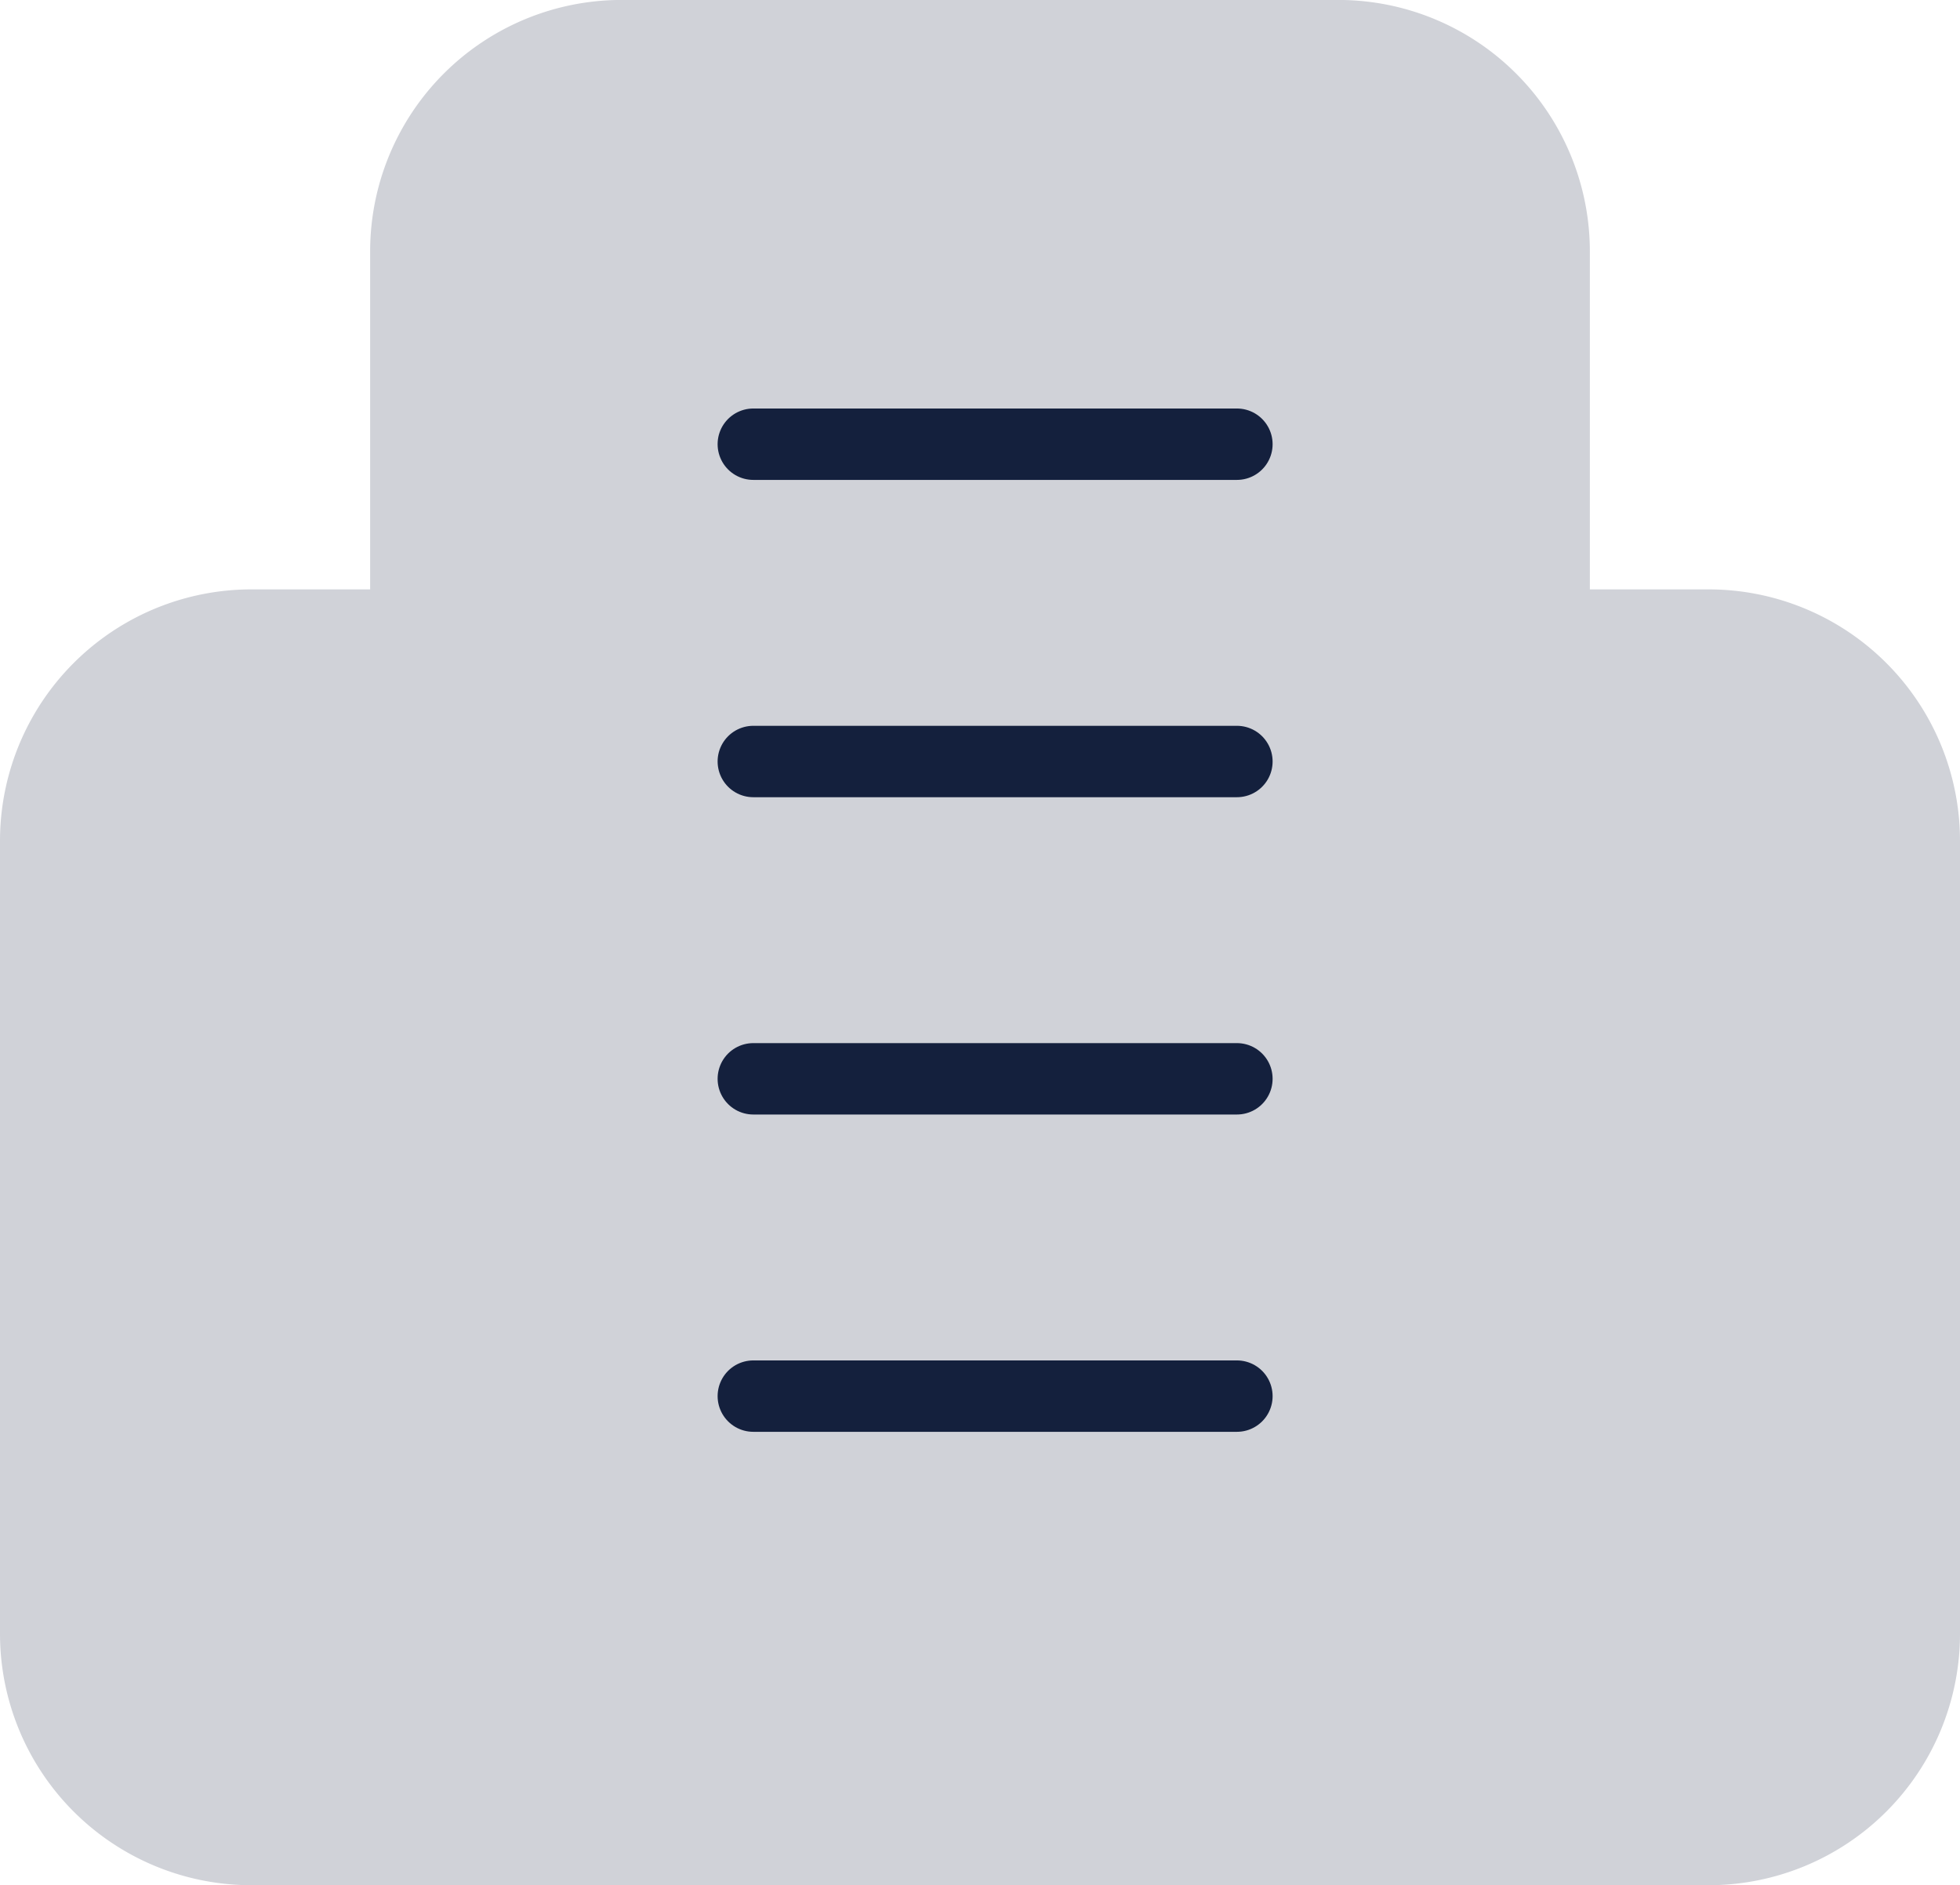
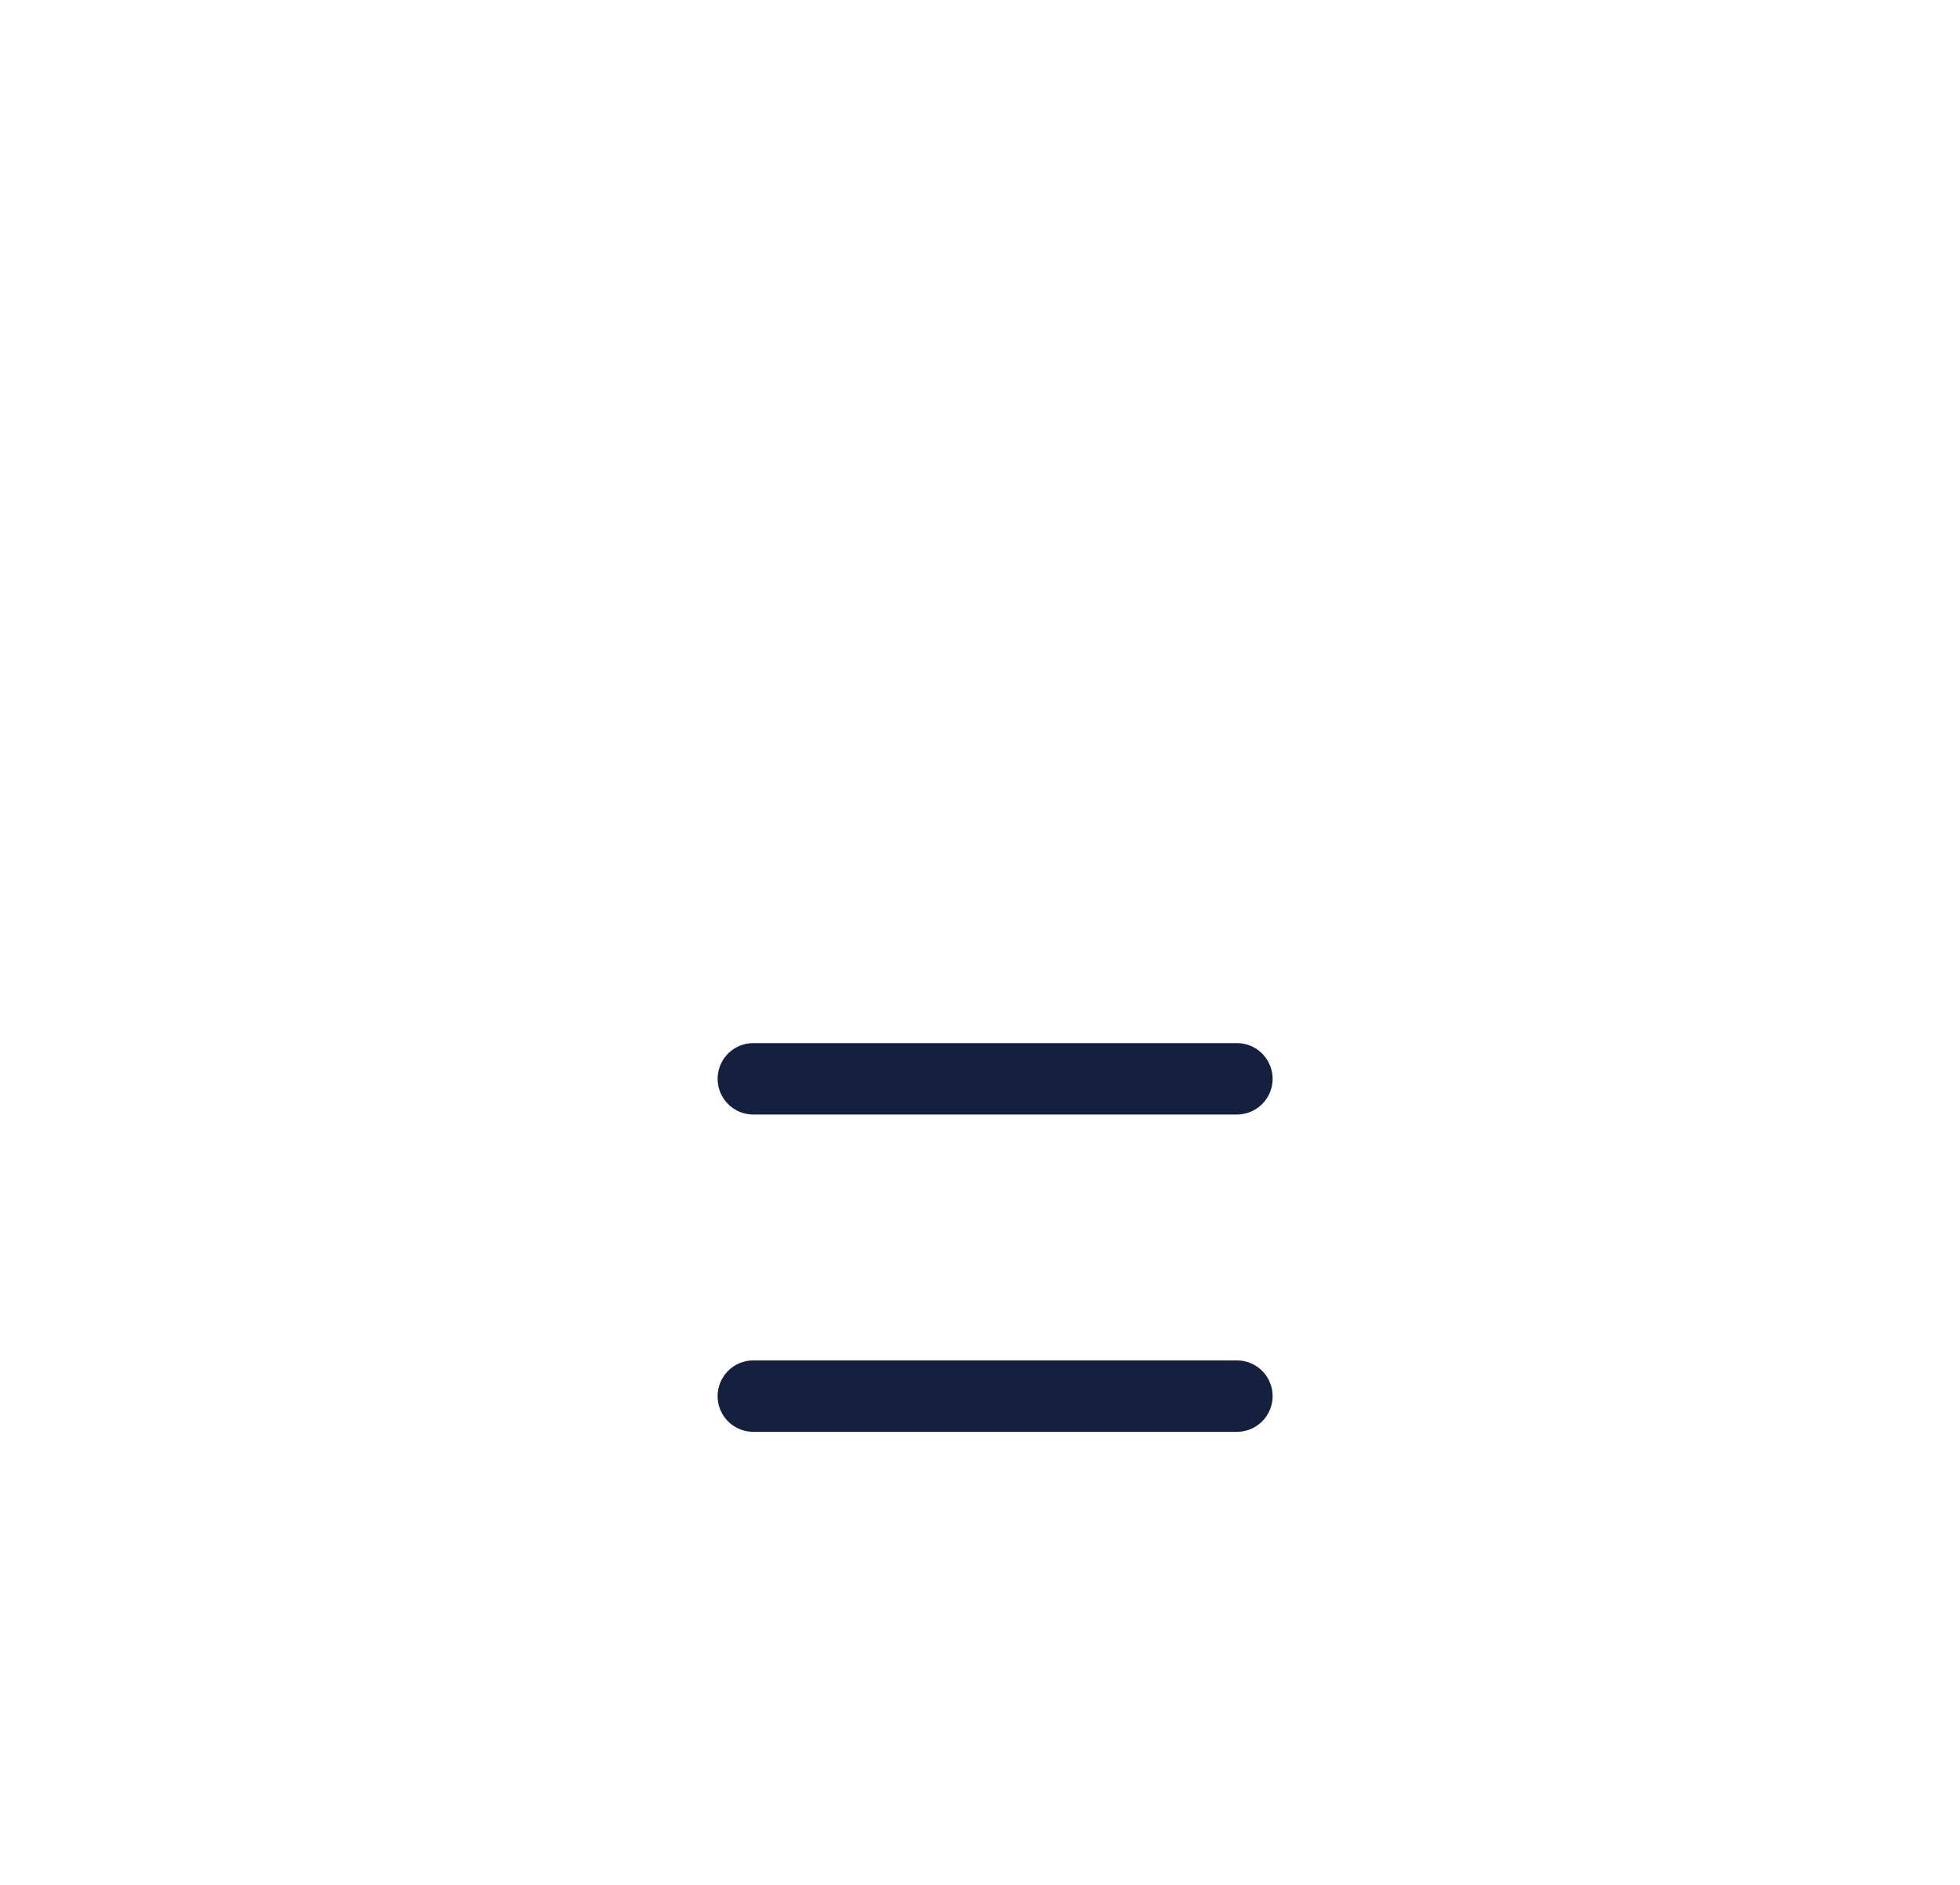
<svg xmlns="http://www.w3.org/2000/svg" width="41.182" height="39.605" viewBox="0 0 41.182 39.605">
  <defs>
    <style>
      .cls-1 {
        fill: #d0d2d8;
        stroke: #d0d2d8;
      }

      .cls-1, .cls-2 {
        stroke-linecap: round;
        stroke-linejoin: round;
        stroke-width: 1.5px;
      }

      .cls-2 {
        fill: none;
        stroke: #14203d;
      }
    </style>
  </defs>
  <g id="그룹_310" data-name="그룹 310" transform="translate(0.75 0.75)">
    <g id="그룹_308" data-name="그룹 308" transform="translate(0 0)">
-       <path id="패스_1259" data-name="패스 1259" class="cls-1" d="M1915.885,565.389h-2.825a4.533,4.533,0,0,0-4.534,4.533v16.657a4.533,4.533,0,0,0,4.534,4.533h30.615a4.533,4.533,0,0,0,4.533-4.533V569.922a4.533,4.533,0,0,0-4.533-4.533h-2.483" transform="translate(-1908.526 -553.007)" />
      <g id="그룹_307" data-name="그룹 307" transform="translate(7.777)">
-         <path id="패스_1258" data-name="패스 1258" class="cls-1" d="M1920.285,584.139V551.2a4.533,4.533,0,0,1,4.536-4.533h15.056a4.535,4.535,0,0,1,4.536,4.533v32.938" transform="translate(-1920.285 -546.668)" />
        <line id="선_147" data-name="선 147" class="cls-2" x2="10.161" transform="translate(7.301 21.914)" />
-         <line id="선_156" data-name="선 156" class="cls-2" x2="10.161" transform="translate(7.301 8.582)" />
        <line id="선_148" data-name="선 148" class="cls-2" x2="10.161" transform="translate(7.301 28.58)" />
-         <line id="선_157" data-name="선 157" class="cls-2" x2="10.161" transform="translate(7.301 15.248)" />
      </g>
    </g>
  </g>
</svg>